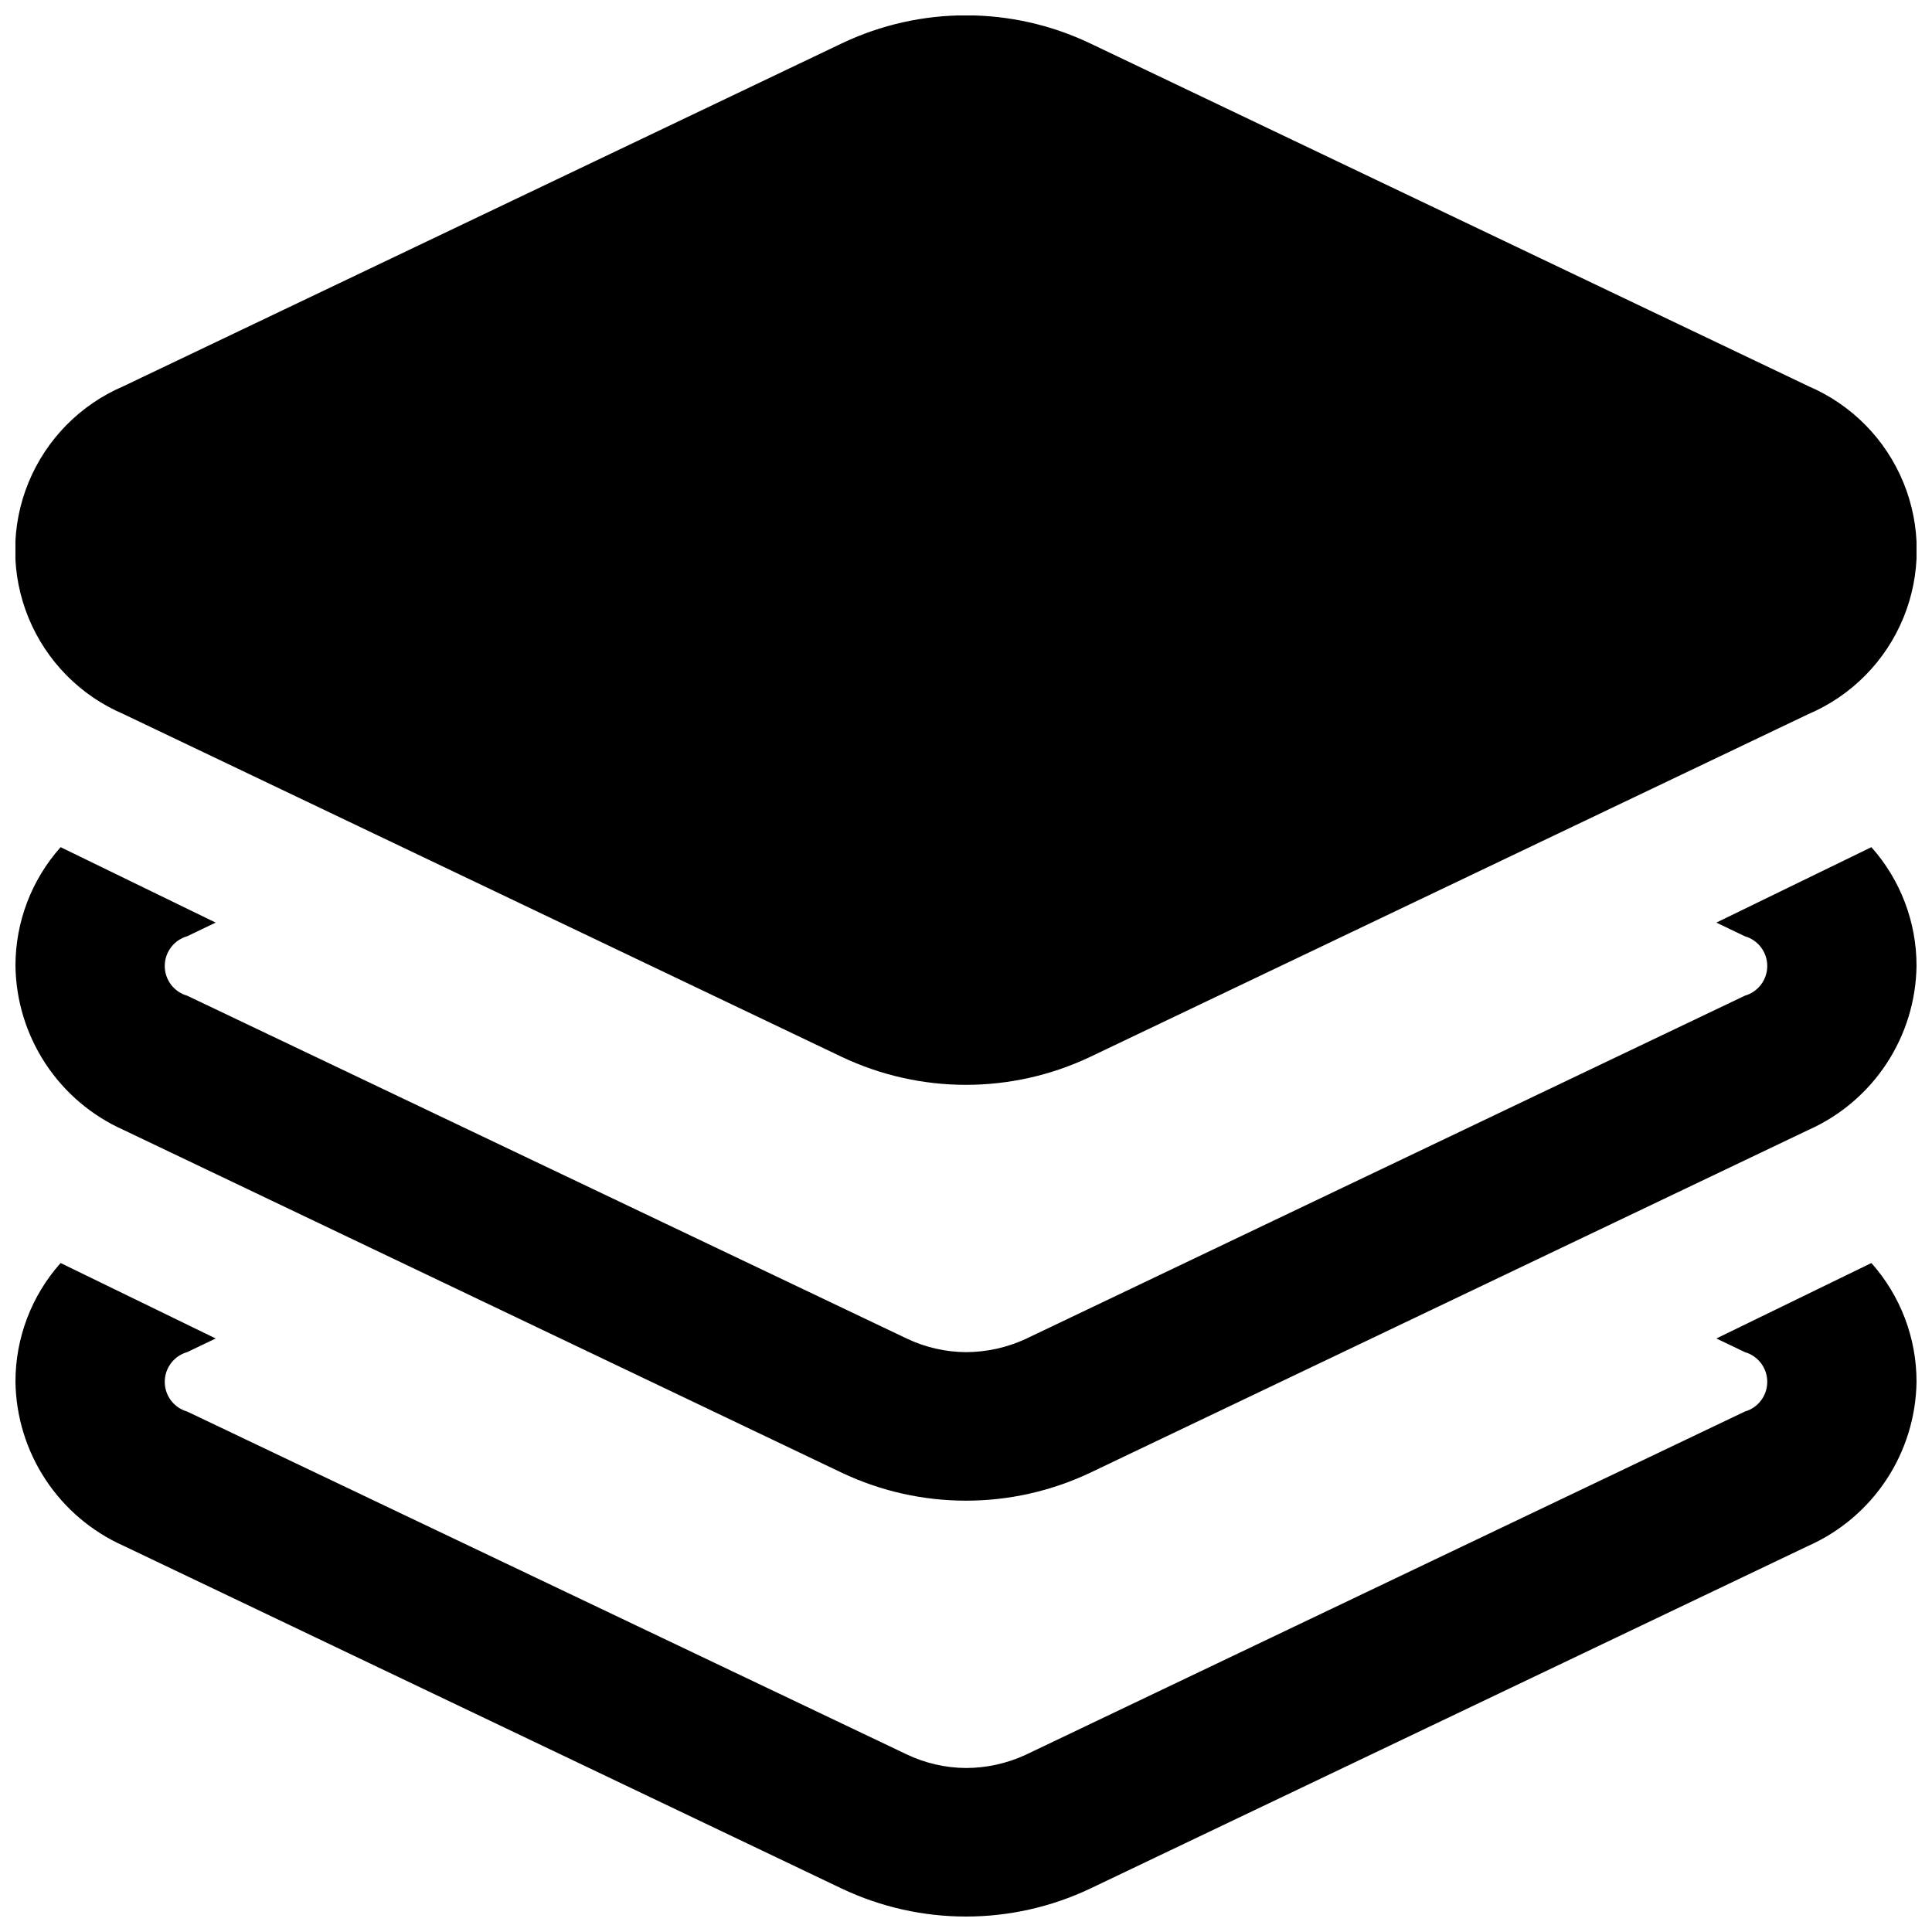
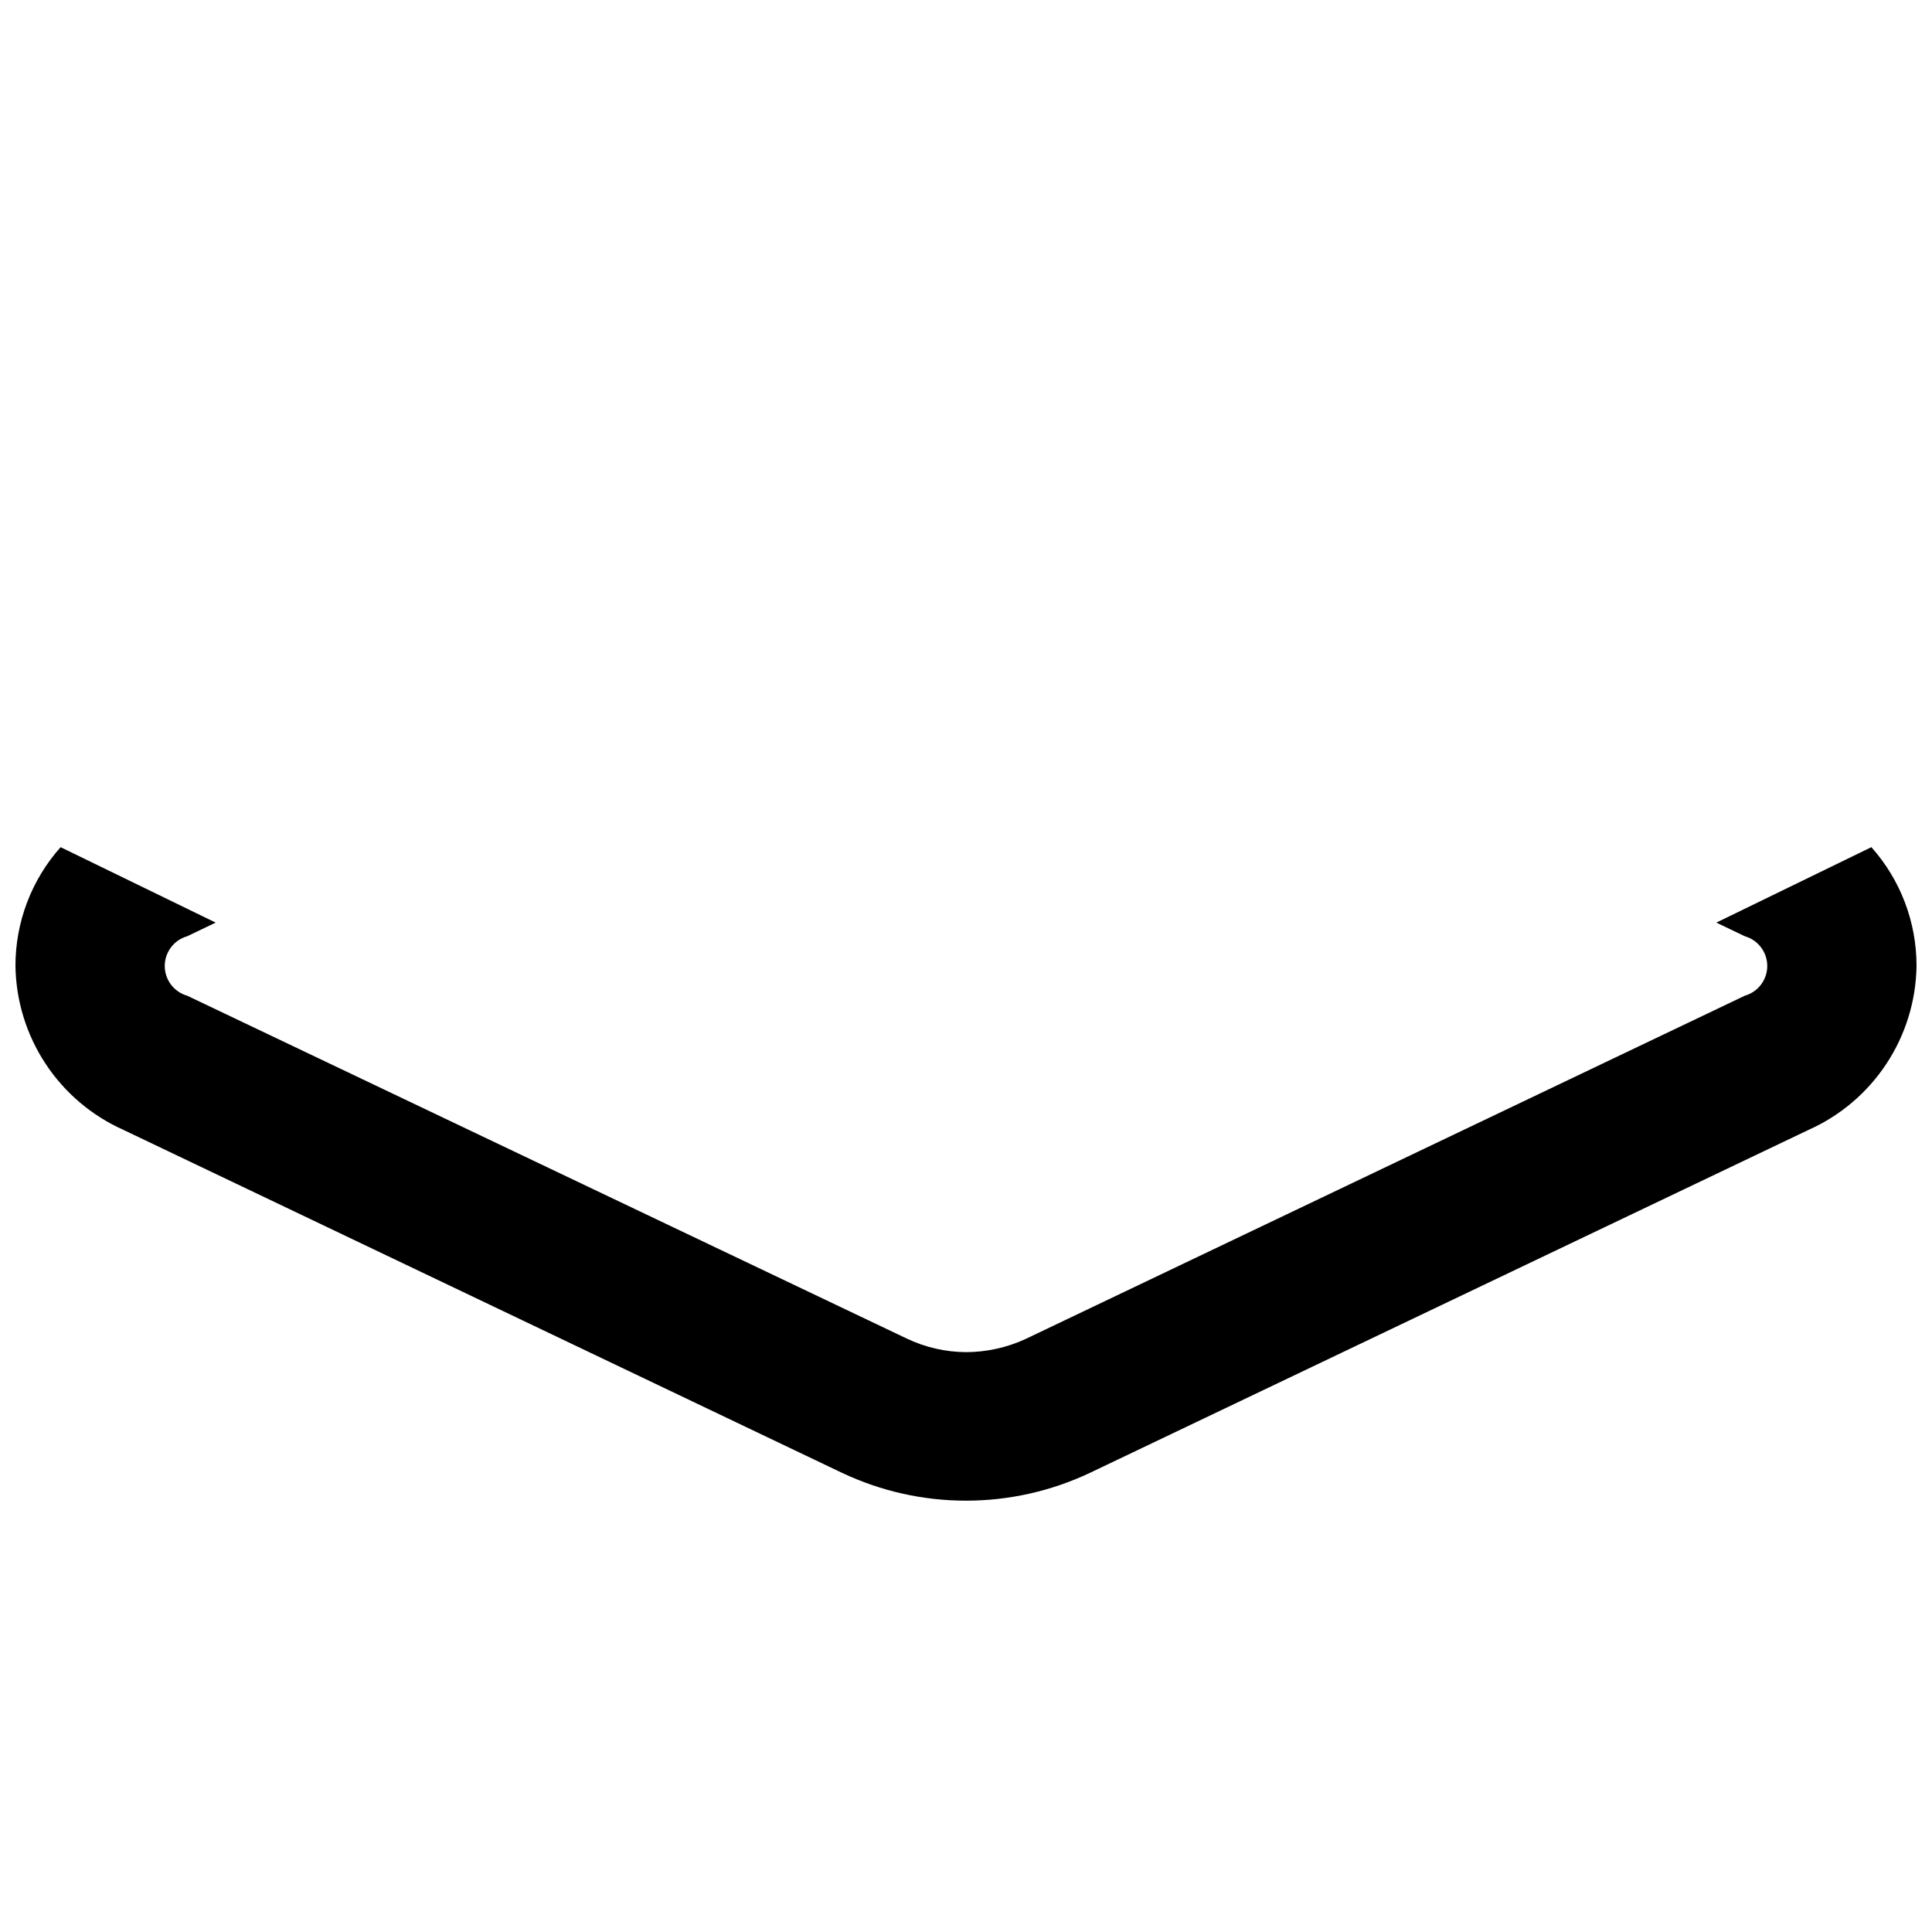
<svg xmlns="http://www.w3.org/2000/svg" width="800px" height="800px" version="1.1" viewBox="144 144 512 512">
  <defs>
    <clipPath id="c">
-       <path d="m148.09 148.09h503.81v283.91h-503.81z" />
-     </clipPath>
+       </clipPath>
    <clipPath id="b">
      <path d="m148.09 368h503.81v174h-503.81z" />
    </clipPath>
    <clipPath id="a">
-       <path d="m148.09 478h503.81v173.9h-503.81z" />
-     </clipPath>
+       </clipPath>
  </defs>
  <g>
    <g clip-path="url(#c)">
-       <path d="m623.25 246.34-190.35-90.844c-20.816-9.914-44.992-9.914-65.809 0l-190.35 90.844c-11.422 4.867-20.469 14.035-25.184 25.523s-4.715 24.371 0 35.859 13.762 20.66 25.184 25.523l190.34 90.844h0.004c20.824 9.871 44.984 9.871 65.809 0l190.34-90.844h0.004c11.422-4.863 20.473-14.035 25.184-25.523 4.715-11.488 4.715-24.371 0-35.859-4.711-11.488-13.762-20.656-25.184-25.523z" />
-     </g>
+       </g>
    <g clip-path="url(#b)">
      <path d="m598.85 388.5 7.559 3.621h-0.004c3.516 1.004 5.938 4.219 5.938 7.875 0 3.652-2.422 6.867-5.938 7.871l-190.66 91c-4.938 2.269-10.309 3.449-15.742 3.465-5.453-0.035-10.828-1.27-15.746-3.621l-190.66-90.844c-3.516-1.004-5.938-4.219-5.938-7.871 0-3.656 2.422-6.871 5.938-7.875l7.559-3.621-41.094-19.992c-7.723 8.668-11.98 19.875-11.965 31.488 0.133 9.219 2.902 18.211 7.977 25.91 5.078 7.703 12.254 13.789 20.676 17.543l190.34 90.844h0.004c20.824 9.867 44.984 9.867 65.809 0l190.34-90.844h0.004c8.422-3.754 15.598-9.84 20.676-17.543 5.078-7.699 7.844-16.691 7.977-25.91 0.02-11.613-4.242-22.82-11.965-31.488z" />
    </g>
    <g clip-path="url(#a)">
      <path d="m598.85 498.71 7.559 3.621h-0.004c3.516 1.004 5.938 4.215 5.938 7.871s-2.422 6.867-5.938 7.871l-190.66 91c-4.938 2.269-10.309 3.453-15.742 3.465-5.453-0.031-10.828-1.27-15.746-3.621l-190.66-90.844c-3.516-1.004-5.938-4.215-5.938-7.871s2.422-6.867 5.938-7.871l7.559-3.621-41.094-19.996c-7.723 8.668-11.98 19.879-11.965 31.488 0.133 9.223 2.902 18.215 7.977 25.914 5.078 7.699 12.254 13.785 20.676 17.539l190.34 90.844h0.004c20.824 9.871 44.984 9.871 65.809 0l190.34-90.844h0.004c8.422-3.754 15.598-9.84 20.676-17.539 5.078-7.699 7.844-16.691 7.977-25.914 0.02-11.609-4.242-22.82-11.965-31.488z" />
    </g>
  </g>
</svg>